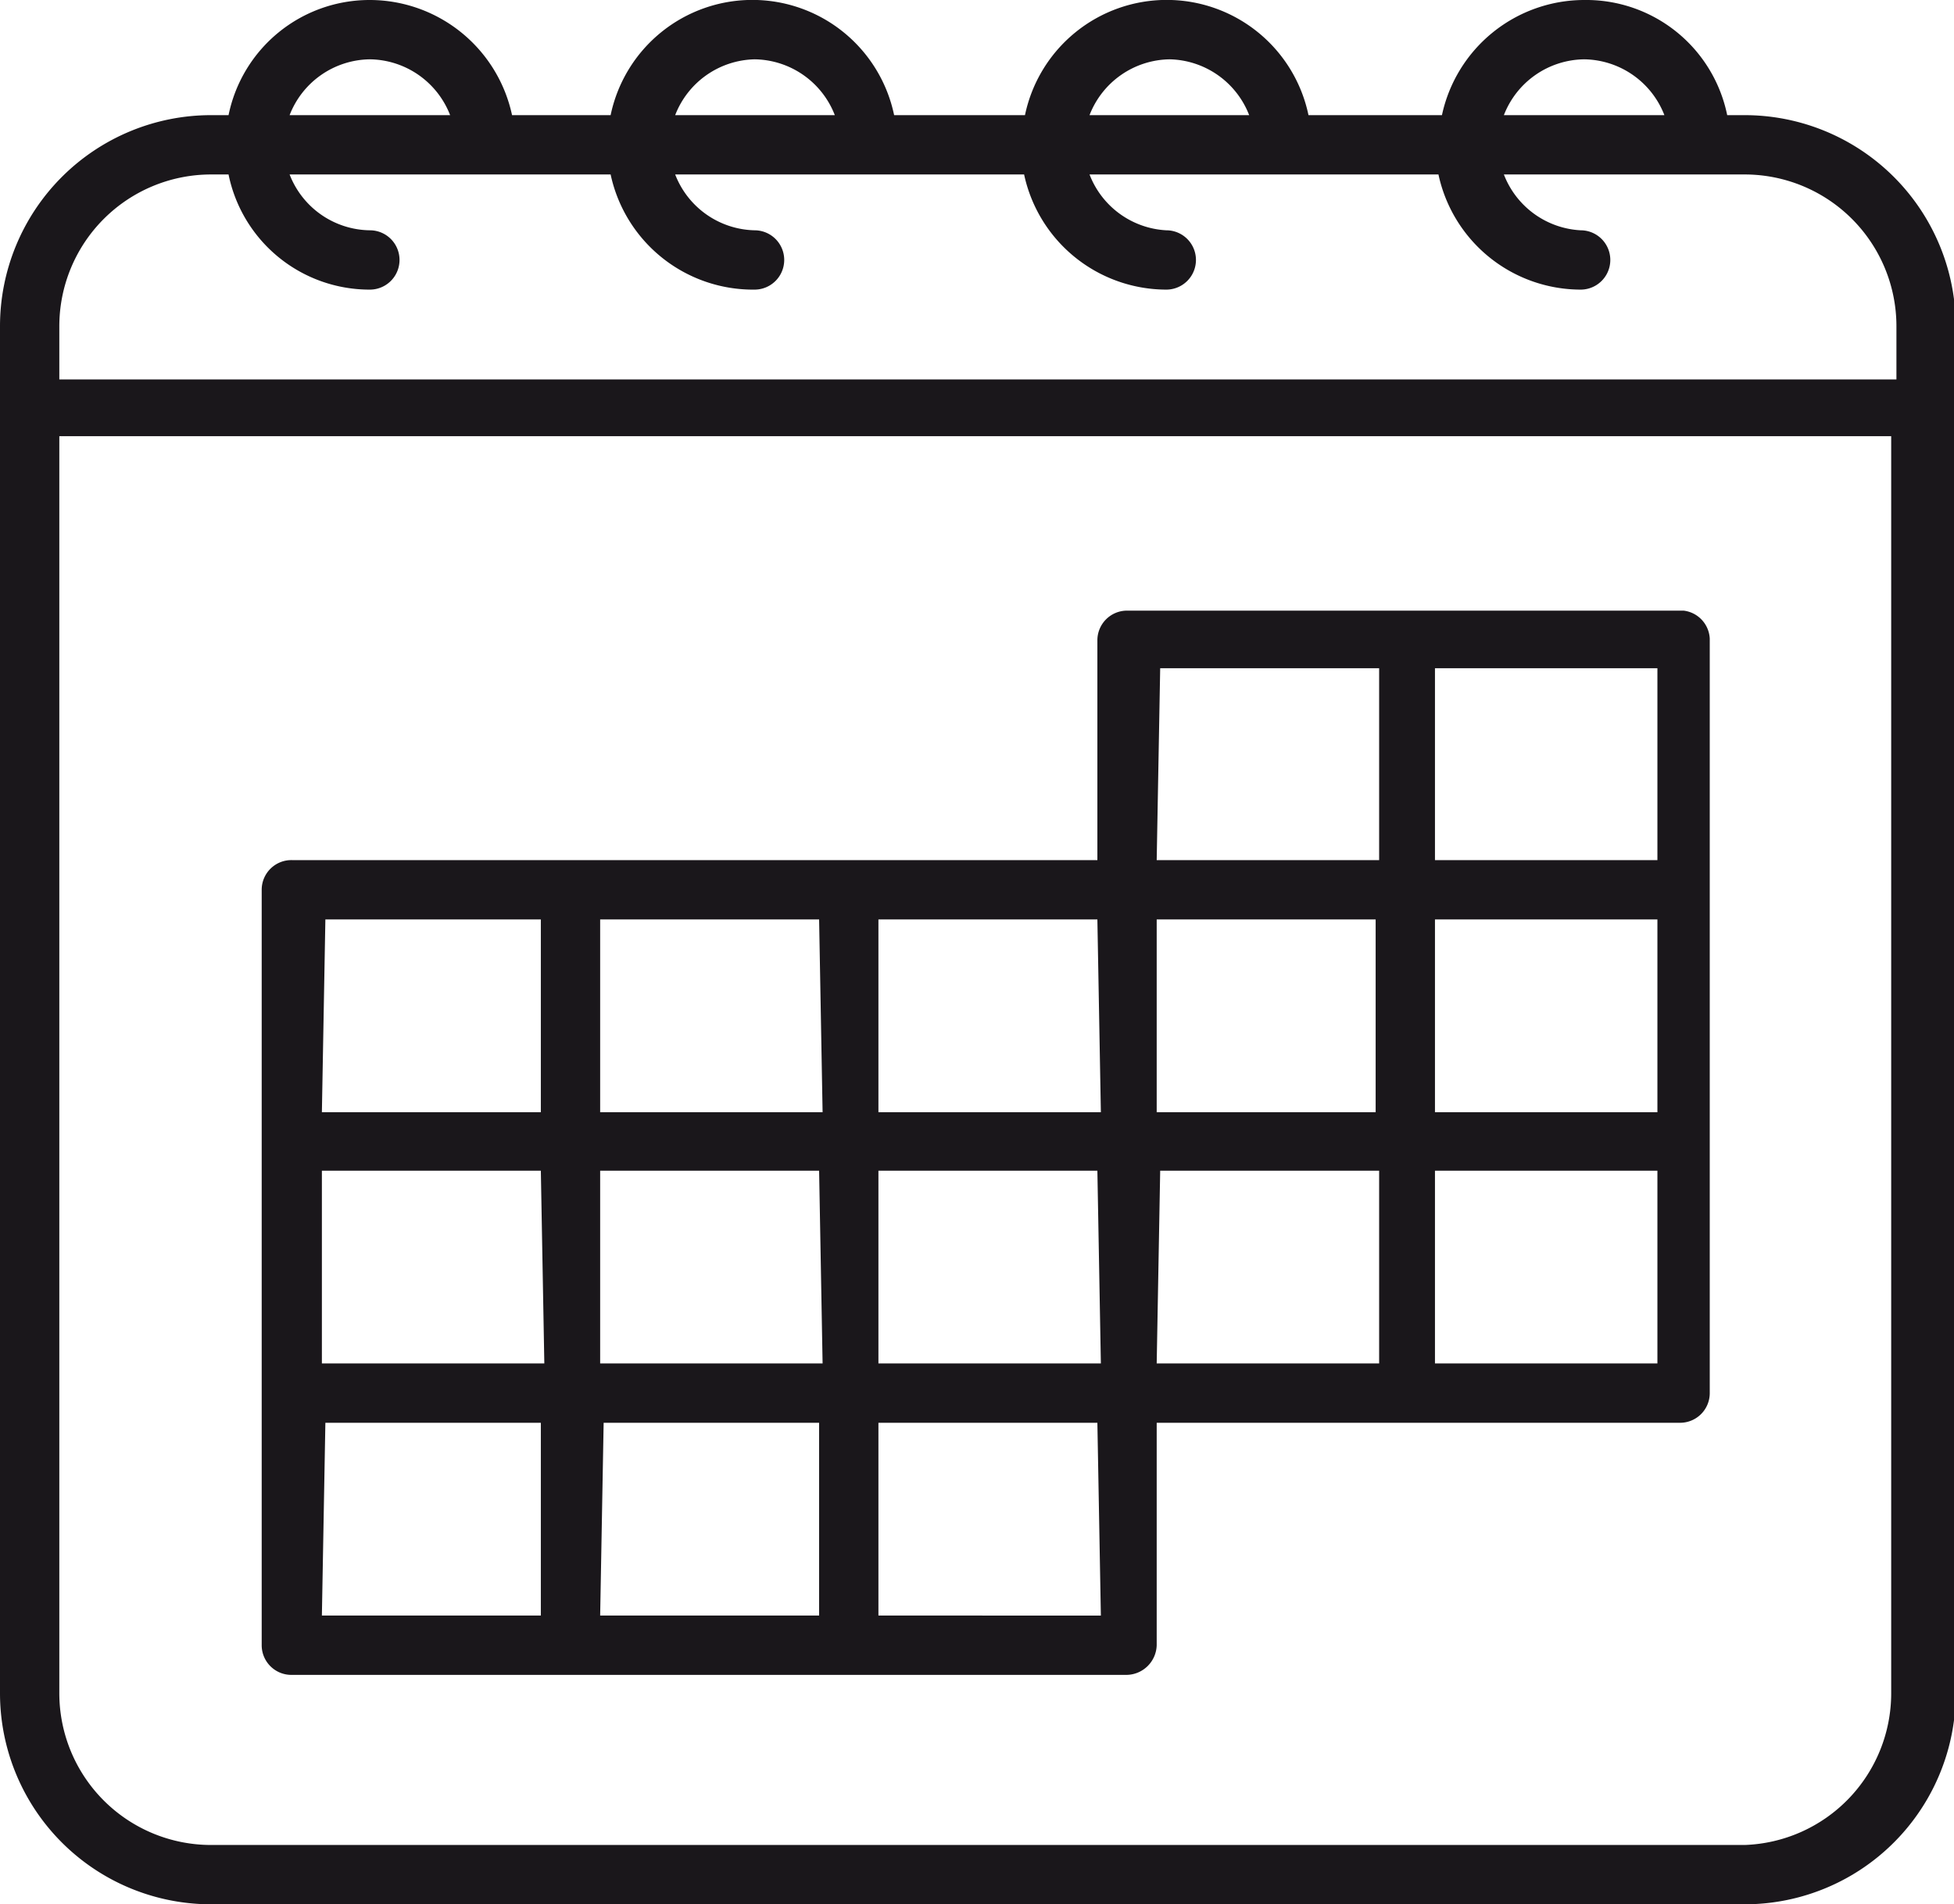
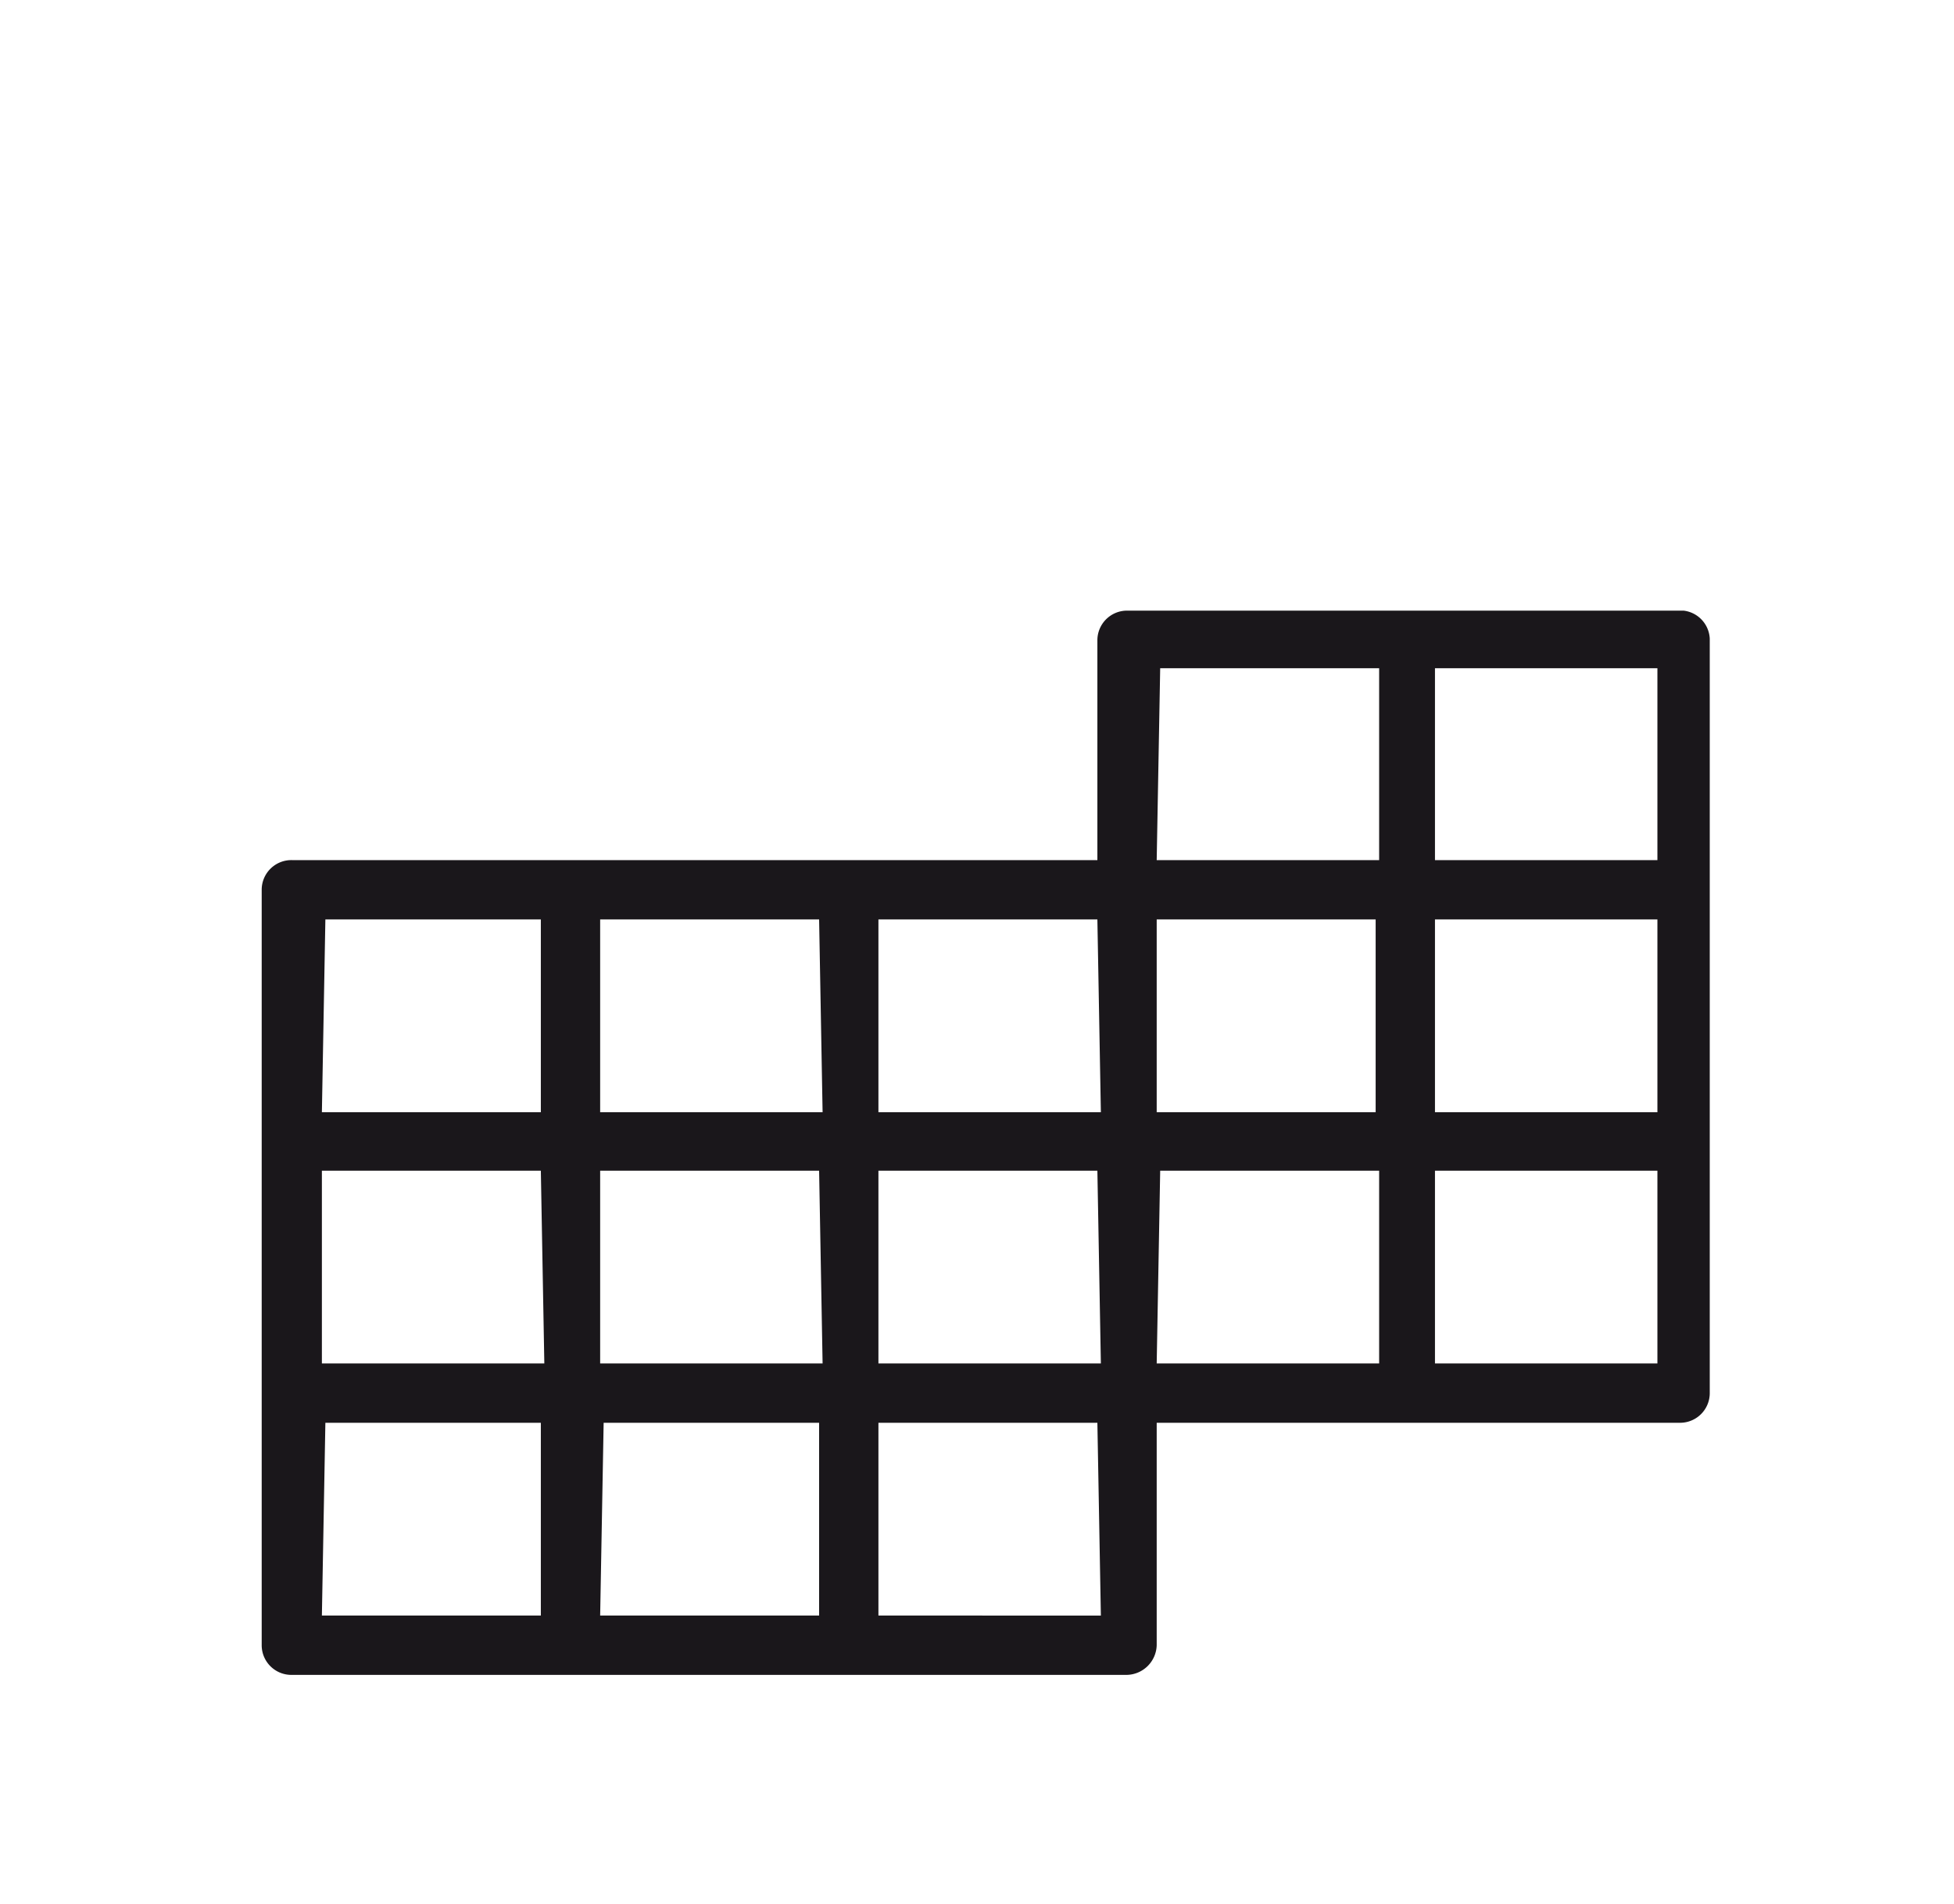
<svg xmlns="http://www.w3.org/2000/svg" viewBox="0 0 22.4 21.83">
  <title>agendar</title>
  <g id="Capa_2" data-name="Capa 2">
    <g id="layer_1" data-name="layer 1">
-       <path d="M20,1.32h-.2A1.65,1.65,0,0,0,18.16,0a1.67,1.67,0,0,0-1.63,1.32H15a1.66,1.66,0,0,0-3.25,0h-1.5A1.66,1.66,0,0,0,7,1.32H5.87A1.67,1.67,0,0,0,4.24,0,1.65,1.65,0,0,0,2.62,1.32h-.2A2.42,2.42,0,0,0,0,3.74V19.41a2.42,2.42,0,0,0,2.42,2.42H20a2.42,2.42,0,0,0,2.42-2.42V3.74A2.42,2.42,0,0,0,20,1.32ZM18.16.68a1,1,0,0,1,.92.64H17.24A1,1,0,0,1,18.16.68Zm-4.75,0a1,1,0,0,1,.91.64H12.49A1,1,0,0,1,13.41.68ZM8.65.68a1,1,0,0,1,.92.64H7.74A1,1,0,0,1,8.65.68ZM4.24.68a1,1,0,0,1,.92.64H3.32A1,1,0,0,1,4.24.68ZM.68,3.74A1.74,1.74,0,0,1,2.42,2h.2A1.65,1.65,0,0,0,4.24,3.32a.34.34,0,0,0,0-.68A1,1,0,0,1,3.32,2H7A1.67,1.67,0,0,0,8.65,3.32a.34.34,0,0,0,0-.68A1,1,0,0,1,7.74,2h4a1.67,1.67,0,0,0,1.63,1.32.34.34,0,0,0,0-.68A1,1,0,0,1,12.49,2h4a1.67,1.67,0,0,0,1.63,1.32.34.34,0,0,0,0-.68A1,1,0,0,1,17.24,2H20a1.74,1.74,0,0,1,1.74,1.74v.61H.68Zm21,15.67A1.74,1.74,0,0,1,20,21.15H2.42A1.74,1.74,0,0,1,.68,19.41V5h21Z" fill="#1a171b" />
      <path d="M3.35,19.2h9.57a.35.35,0,0,0,.34-.34V16.31h6a.34.34,0,0,0,.34-.34V7.32A.34.34,0,0,0,19.3,7H12.92a.34.34,0,0,0-.34.34V9.86H3.35A.34.34,0,0,0,3,10.2v8.66A.34.34,0,0,0,3.35,19.2Zm12.42-8.66v2.21H13.26V10.54ZM19,12.75H16.45V10.54H19Zm-6.38,2.88H10.07V13.42h2.51Zm-3.19,0H6.88V13.42H9.39Zm-3.19,0H3.69V13.42H6.2Zm-2.51.68H6.2v2.21H3.69Zm3.19,0H9.39v2.21H6.88Zm5.7,2.21H10.07V16.31h2.51Zm.68-5.1h2.51v2.21H13.26ZM19,15.63H16.45V13.42H19Zm0-5.77H16.45V7.66H19Zm-5.7-2.2h2.51v2.2H13.26Zm-.68,5.09H10.07V10.54h2.51Zm-3.19,0H6.88V10.54H9.39Zm-5.7-2.21H6.2v2.21H3.69Z" fill="#1a171b" />
    </g>
  </g>
</svg>